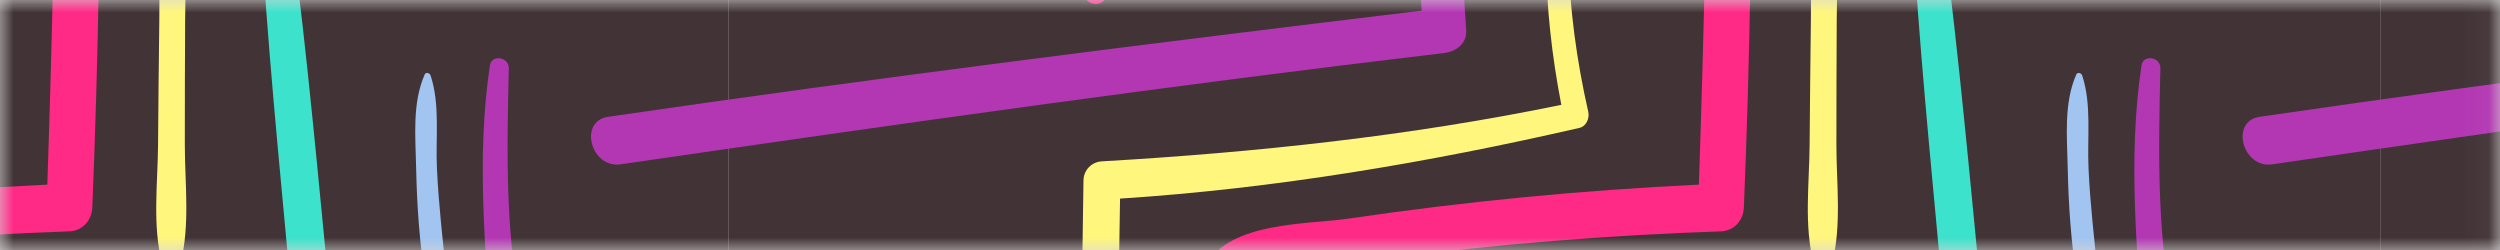
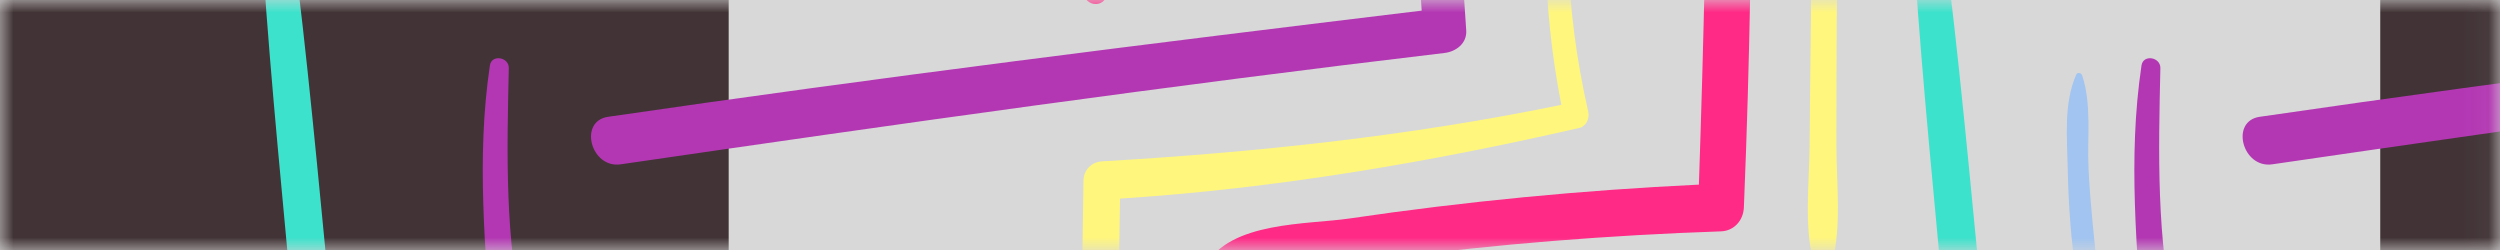
<svg xmlns="http://www.w3.org/2000/svg" xmlns:xlink="http://www.w3.org/1999/xlink" width="100px" height="10px" viewBox="0 0 100 10" version="1.1">
  <title>Pattern-Search</title>
  <defs>
    <rect id="path-1" x="0.956" y="0" width="100" height="10" />
    <polygon id="path-3" points="0.115 132.204 132.242 132.204 132.242 0.077 0.115 0.077" />
  </defs>
  <g id="Page-1" stroke="none" stroke-width="1" fill="none" fill-rule="evenodd">
    <g id="Artboard" transform="translate(-21, -120)">
      <g id="Pattern-Search" transform="translate(20.044, 120)">
        <mask id="mask-2" fill="white">
          <use xlink:href="#path-1" />
        </mask>
        <use id="Rectangle" fill="#D8D8D8" xlink:href="#path-1" />
        <g id="Group-115" mask="url(#mask-2)">
          <g transform="translate(-3.769, -44)" id="Group-114">
            <g transform="translate(0.725, 0)">
              <mask id="mask-4" fill="white">
                <use xlink:href="#path-3" />
              </mask>
              <g id="Clip-25" />
              <polygon id="Fill-39" fill="#423436" mask="url(#mask-4)" points="99.21 99.173 165.274 99.173 165.274 33.109 99.21 33.109" />
-               <polygon id="Fill-48" fill="#423436" mask="url(#mask-4)" points="33.147 99.173 99.21 99.173 99.21 33.109 33.147 33.109" />
              <path d="M109.214,40.814 C99.887,40.429 90.524,41.05 81.239,41.975 C80.908,42.008 80.562,42.26 80.588,42.656 C80.908,47.473 81.407,52.284 81.839,57.093 C75.918,57.524 70.004,58.175 64.106,58.856 C63.548,58.92 63.236,59.34 63.328,59.922 C64.359,66.433 64.719,73.022 64.453,79.615 C64.436,80.047 64.852,80.538 65.288,80.486 C79.029,78.848 92.828,77.238 106.68,77.909 C107.821,77.965 107.82,76.107 106.68,76.055 C93.113,75.433 79.602,77 66.147,78.638 C66.317,72.541 65.931,66.464 65.025,60.438 C70.905,59.767 76.794,59.232 82.682,58.651 C83.064,58.613 83.505,58.309 83.457,57.841 C82.963,52.98 82.546,48.103 81.962,43.253 C91.02,42.157 100.103,41.777 109.214,41.475 C109.621,41.462 109.62,40.83 109.214,40.814" id="Fill-49" fill="#3DE2CC" mask="url(#mask-4)" />
              <path d="M111.676,68.371 C111.66,67.932 111.333,67.557 110.898,67.557 C100.664,67.555 90.291,68.209 80.249,70.355 C79.783,70.454 79.88,71.29 80.363,71.233 C90.281,70.078 100.158,69.127 110.144,69.182 C110.316,75.079 110.718,80.961 111.307,86.828 C93.541,87.768 75.762,88.721 58.117,91.178 C56.123,82.165 54.729,73.015 54.001,63.794 C53.818,61.475 53.581,59.119 53.575,56.79 C53.571,55.381 54.173,55.146 55.411,54.938 C56.745,54.712 58.085,54.522 59.425,54.346 C63.879,53.761 68.355,53.407 72.841,53.254 C73.351,53.236 73.733,52.829 73.755,52.298 C74.002,46.348 74.091,40.392 74.087,34.437 C74.086,33.235 72.305,33.233 72.301,34.437 C72.281,40.089 72.147,45.737 71.956,51.385 C67.28,51.608 62.619,52.055 57.982,52.739 C56.307,52.987 53.203,52.849 52.223,54.627 C51.308,56.286 51.989,59.147 52.105,60.931 C52.795,71.517 54.344,82.026 56.693,92.348 C56.804,92.839 57.274,93.007 57.7,92.945 C75.759,90.331 93.983,89.359 112.179,88.443 C112.573,88.423 113.021,88.077 112.974,87.612 C112.324,81.216 111.911,74.798 111.676,68.371" id="Fill-50" fill="#FF2986" mask="url(#mask-4)" />
              <path d="M110.755,55.834 C110.72,55.39 110.4,54.927 109.921,54.963 C103.61,55.426 97.295,56.004 91.024,56.885 C90.247,53.609 90.341,50.07 90.415,46.724 C90.425,46.283 89.728,46.161 89.66,46.618 C89.1,50.381 89.496,53.978 89.724,57.742 C89.747,58.13 90.048,58.568 90.471,58.523 C96.695,57.859 102.912,57.204 109.155,56.761 C109.282,58.503 109.413,60.244 109.551,61.984 C97.819,65.045 85.516,63.331 73.681,65.771 C73.362,65.837 73.046,66.246 73.081,66.594 C73.311,68.894 73.194,71.712 73.963,73.904 C74.268,74.775 75.611,74.399 75.303,73.518 C75.155,73.097 75.265,72.16 75.232,71.716 C75.192,71.181 75.124,70.648 75.07,70.115 C74.975,69.172 74.88,68.229 74.784,67.286 C86.641,64.984 98.888,66.569 110.647,63.475 C110.977,63.389 111.279,63.011 111.254,62.643 C111.098,60.373 110.93,58.103 110.755,55.834" id="Fill-53" fill="#B337B3" mask="url(#mask-4)" />
              <path d="M67.53,48.47 C67.066,46.424 66.782,44.352 66.734,42.248 C66.69,40.355 67.154,38.319 66.937,36.466 C66.917,36.289 66.675,36.166 66.579,36.365 C65.774,38.033 65.826,40.421 65.838,42.248 C65.851,44.252 66.073,46.234 66.453,48.194 C60.373,49.444 54.26,50.095 48.076,50.454 C47.674,50.477 47.345,50.788 47.339,51.224 C47.272,55.92 47.204,60.615 47.138,65.31 C47.124,66.287 48.574,66.287 48.589,65.31 C48.66,60.855 48.731,56.4 48.802,51.944 C54.98,51.545 61.141,50.502 67.179,49.115 C67.451,49.052 67.589,48.734 67.53,48.47" id="Fill-55" fill="#FFF67E" mask="url(#mask-4)" />
              <path d="M87.541,50.736 C87.483,49.506 87.673,48.185 87.287,47.017 C87.254,46.918 87.099,46.87 87.049,46.984 C86.544,48.14 86.684,49.486 86.709,50.736 C86.739,52.209 86.844,53.682 87.067,55.136 C87.144,55.636 87.972,55.525 87.92,55.016 C87.773,53.589 87.607,52.17 87.541,50.736" id="Fill-62" fill="#A1C4F0" mask="url(#mask-4)" />
              <polygon id="Fill-65" fill="#423436" mask="url(#mask-4)" points="-32.917 99.173 33.147 99.173 33.147 33.109 -32.917 33.109" />
              <path d="M43.15,40.814 C33.823,40.429 24.46,41.05 15.176,41.975 C14.845,42.008 14.498,42.26 14.525,42.656 C14.845,47.473 15.344,52.284 15.776,57.093 C9.854,57.524 3.941,58.175 -1.958,58.856 C-2.516,58.92 -2.827,59.34 -2.735,59.922 C-1.704,66.433 -1.345,73.022 -1.61,79.615 C-1.627,80.047 -1.212,80.538 -0.776,80.486 C12.965,78.848 26.764,77.238 40.616,77.909 C41.758,77.965 41.756,76.107 40.616,76.055 C27.049,75.433 13.538,77 0.083,78.638 C0.254,72.541 -0.133,66.464 -1.039,60.438 C4.841,59.767 10.73,59.232 16.618,58.651 C17.001,58.613 17.442,58.309 17.394,57.841 C16.899,52.98 16.483,48.103 15.898,43.253 C24.956,42.157 34.04,41.777 43.15,41.475 C43.558,41.462 43.557,40.83 43.15,40.814" id="Fill-66" fill="#3DE2CC" mask="url(#mask-4)" />
-               <path d="M45.613,68.371 C45.597,67.932 45.269,67.557 44.834,67.557 C34.601,67.555 24.228,68.209 14.185,70.355 C13.72,70.454 13.816,71.29 14.299,71.233 C24.218,70.078 34.094,69.127 44.081,69.182 C44.252,75.079 44.655,80.961 45.243,86.828 C27.477,87.768 9.698,88.721 -7.946,91.178 C-9.941,82.165 -11.335,73.015 -12.062,63.794 C-12.245,61.475 -12.483,59.119 -12.489,56.79 C-12.493,55.381 -11.89,55.146 -10.652,54.938 C-9.319,54.712 -7.979,54.522 -6.639,54.346 C-2.185,53.761 2.292,53.407 6.778,53.254 C7.288,53.236 7.67,52.829 7.692,52.298 C7.938,46.348 8.028,40.392 8.024,34.437 C8.023,33.235 6.241,33.233 6.237,34.437 C6.217,40.089 6.083,45.737 5.893,51.385 C1.216,51.608 -3.445,52.055 -8.081,52.739 C-9.757,52.987 -12.861,52.849 -13.841,54.627 C-14.756,56.286 -14.075,59.147 -13.958,60.931 C-13.268,71.517 -11.72,82.026 -9.371,92.348 C-9.259,92.839 -8.789,93.007 -8.364,92.945 C9.695,90.331 27.92,89.359 46.116,88.443 C46.51,88.423 46.957,88.077 46.91,87.612 C46.261,81.216 45.848,74.798 45.613,68.371" id="Fill-67" fill="#FF2986" mask="url(#mask-4)" />
              <path d="M44.691,55.834 C44.657,55.39 44.336,54.927 43.857,54.963 C37.547,55.426 31.232,56.004 24.961,56.885 C24.183,53.609 24.277,50.07 24.352,46.724 C24.362,46.283 23.664,46.161 23.596,46.618 C23.037,50.381 23.432,53.978 23.66,57.742 C23.683,58.13 23.985,58.568 24.407,58.523 C30.631,57.859 36.849,57.204 43.092,56.761 C43.218,58.503 43.35,60.244 43.488,61.984 C31.755,65.045 19.453,63.331 7.617,65.771 C7.298,65.837 6.982,66.246 7.017,66.594 C7.248,68.894 7.131,71.712 7.899,73.904 C8.204,74.775 9.548,74.399 9.239,73.518 C9.091,73.097 9.201,72.16 9.168,71.716 C9.129,71.181 9.06,70.648 9.006,70.115 C8.911,69.172 8.816,68.229 8.721,67.286 C20.577,64.984 32.825,66.569 44.584,63.475 C44.914,63.389 45.215,63.011 45.19,62.643 C45.034,60.373 44.866,58.103 44.691,55.834" id="Fill-70" fill="#B337B3" mask="url(#mask-4)" />
-               <path d="M21.477,50.736 C21.42,49.506 21.61,48.185 21.223,47.017 C21.19,46.918 21.035,46.87 20.985,46.984 C20.481,48.14 20.621,49.486 20.646,50.736 C20.676,52.209 20.78,53.682 21.004,55.136 C21.08,55.636 21.909,55.525 21.857,55.016 C21.709,53.589 21.544,52.17 21.477,50.736" id="Fill-78" fill="#A1C4F0" mask="url(#mask-4)" />
              <path d="M150.122,10.095 C150.049,9.572 149.228,9.7 149.245,10.219 C149.451,16.515 149.922,22.784 150.008,29.086 C142.29,28.39 134.567,29.327 126.903,30.275 C126.471,30.328 126.022,30.638 126.054,31.162 C126.332,35.584 126.63,40.004 126.932,44.424 C116.07,45.739 105.218,47.092 94.387,48.672 C93.191,48.846 93.7,50.746 94.889,50.573 C105.858,48.973 116.844,47.42 127.849,46.118 C128.288,46.067 128.748,45.746 128.713,45.215 C128.42,40.786 128.122,36.358 127.805,31.93 C135.42,30.931 143.054,30.053 150.736,30.645 C151.113,30.674 151.463,30.279 151.451,29.898 C151.237,23.31 151.031,16.626 150.122,10.095" id="Fill-84" fill="#B337B3" mask="url(#mask-4)" />
              <path d="M113.847,38.707 C113.706,37.69 113.819,36.161 112.612,35.894 C111.155,35.572 109.108,36.181 107.625,36.328 C106.039,36.486 104.128,36.345 102.697,37.122 C102.178,37.404 102.32,38.249 102.857,38.402 C104.098,38.754 105.442,38.368 106.707,38.209 C108.135,38.03 109.563,37.853 110.991,37.671 C111.007,37.669 112.093,37.66 112.202,37.481 C112.382,37.959 112.473,39.424 112.523,39.711 C112.76,41.087 112.938,42.501 113.417,43.812 C113.605,44.326 114.331,44.267 114.355,43.679 C114.422,42.025 114.075,40.339 113.847,38.707" id="Fill-88" fill="#FF2986" mask="url(#mask-4)" />
              <path d="M77.469,44.836 C77.486,41.453 77.755,37.972 77.482,34.601 C77.439,34.077 76.774,34.093 76.713,34.601 C76.312,37.956 76.478,41.458 76.435,44.836 C76.414,46.487 76.398,48.137 76.385,49.789 C76.373,51.331 76.153,53.023 76.544,54.518 C76.643,54.9 77.186,54.901 77.285,54.518 C77.673,53.021 77.456,51.332 77.456,49.789 C77.456,48.137 77.461,46.487 77.469,44.836" id="Fill-89" fill="#FFF67E" mask="url(#mask-4)" />
              <path d="M84.059,10.095 C83.986,9.572 83.164,9.7 83.181,10.219 C83.388,16.515 83.858,22.784 83.945,29.086 C76.226,28.39 68.504,29.327 60.84,30.275 C60.408,30.328 59.958,30.638 59.991,31.162 C60.268,35.584 60.566,40.004 60.868,44.424 C50.006,45.739 39.155,47.092 28.324,48.672 C27.127,48.846 27.636,50.746 28.825,50.573 C39.794,48.973 50.78,47.42 61.786,46.118 C62.224,46.067 62.684,45.746 62.649,45.215 C62.357,40.786 62.058,36.358 61.742,31.93 C69.356,30.931 76.991,30.053 84.673,30.645 C85.049,30.674 85.4,30.279 85.388,29.898 C85.173,23.31 84.968,16.626 84.059,10.095" id="Fill-97" fill="#B337B3" mask="url(#mask-4)" />
              <path d="M47.784,38.707 C47.642,37.69 47.755,36.161 46.548,35.894 C45.092,35.572 43.045,36.181 41.562,36.328 C39.975,36.486 38.065,36.345 36.634,37.122 C36.115,37.404 36.256,38.249 36.794,38.402 C38.035,38.754 39.379,38.368 40.644,38.209 C42.072,38.03 43.5,37.853 44.928,37.671 C44.944,37.669 46.03,37.66 46.138,37.481 C46.318,37.959 46.409,39.424 46.459,39.711 C46.697,41.087 46.874,42.501 47.353,43.812 C47.541,44.326 48.268,44.267 48.292,43.679 C48.358,42.025 48.012,40.339 47.784,38.707" id="Fill-101" fill="#FF2986" mask="url(#mask-4)" />
-               <path d="M11.405,44.836 C11.423,41.453 11.692,37.972 11.418,34.601 C11.376,34.077 10.71,34.093 10.649,34.601 C10.249,37.956 10.415,41.458 10.372,44.836 C10.351,46.487 10.334,48.137 10.322,49.789 C10.31,51.331 10.09,53.023 10.48,54.518 C10.58,54.9 11.122,54.901 11.222,54.518 C11.61,53.021 11.393,51.332 11.393,49.789 C11.392,48.137 11.397,46.487 11.405,44.836" id="Fill-102" fill="#FFF67E" mask="url(#mask-4)" />
              <path d="M17.995,10.095 C17.922,9.572 17.101,9.7 17.118,10.219 C17.324,16.515 17.795,22.784 17.881,29.086 C10.163,28.39 2.44,29.327 -5.224,30.275 C-5.656,30.328 -6.106,30.638 -6.073,31.162 C-5.795,35.584 -5.497,40.004 -5.195,44.424 C-16.057,45.739 -26.909,47.092 -37.74,48.672 C-38.936,48.846 -38.427,50.746 -37.238,50.573 C-26.269,48.973 -15.283,47.42 -4.278,46.118 C-3.839,46.067 -3.379,45.746 -3.414,45.215 C-3.707,40.786 -4.005,36.358 -4.322,31.93 C3.293,30.931 10.927,30.053 18.609,30.645 C18.986,30.674 19.336,30.279 19.324,29.898 C19.11,23.31 18.904,16.626 17.995,10.095" id="Fill-110" fill="#B337B3" mask="url(#mask-4)" />
            </g>
          </g>
        </g>
      </g>
    </g>
  </g>
</svg>